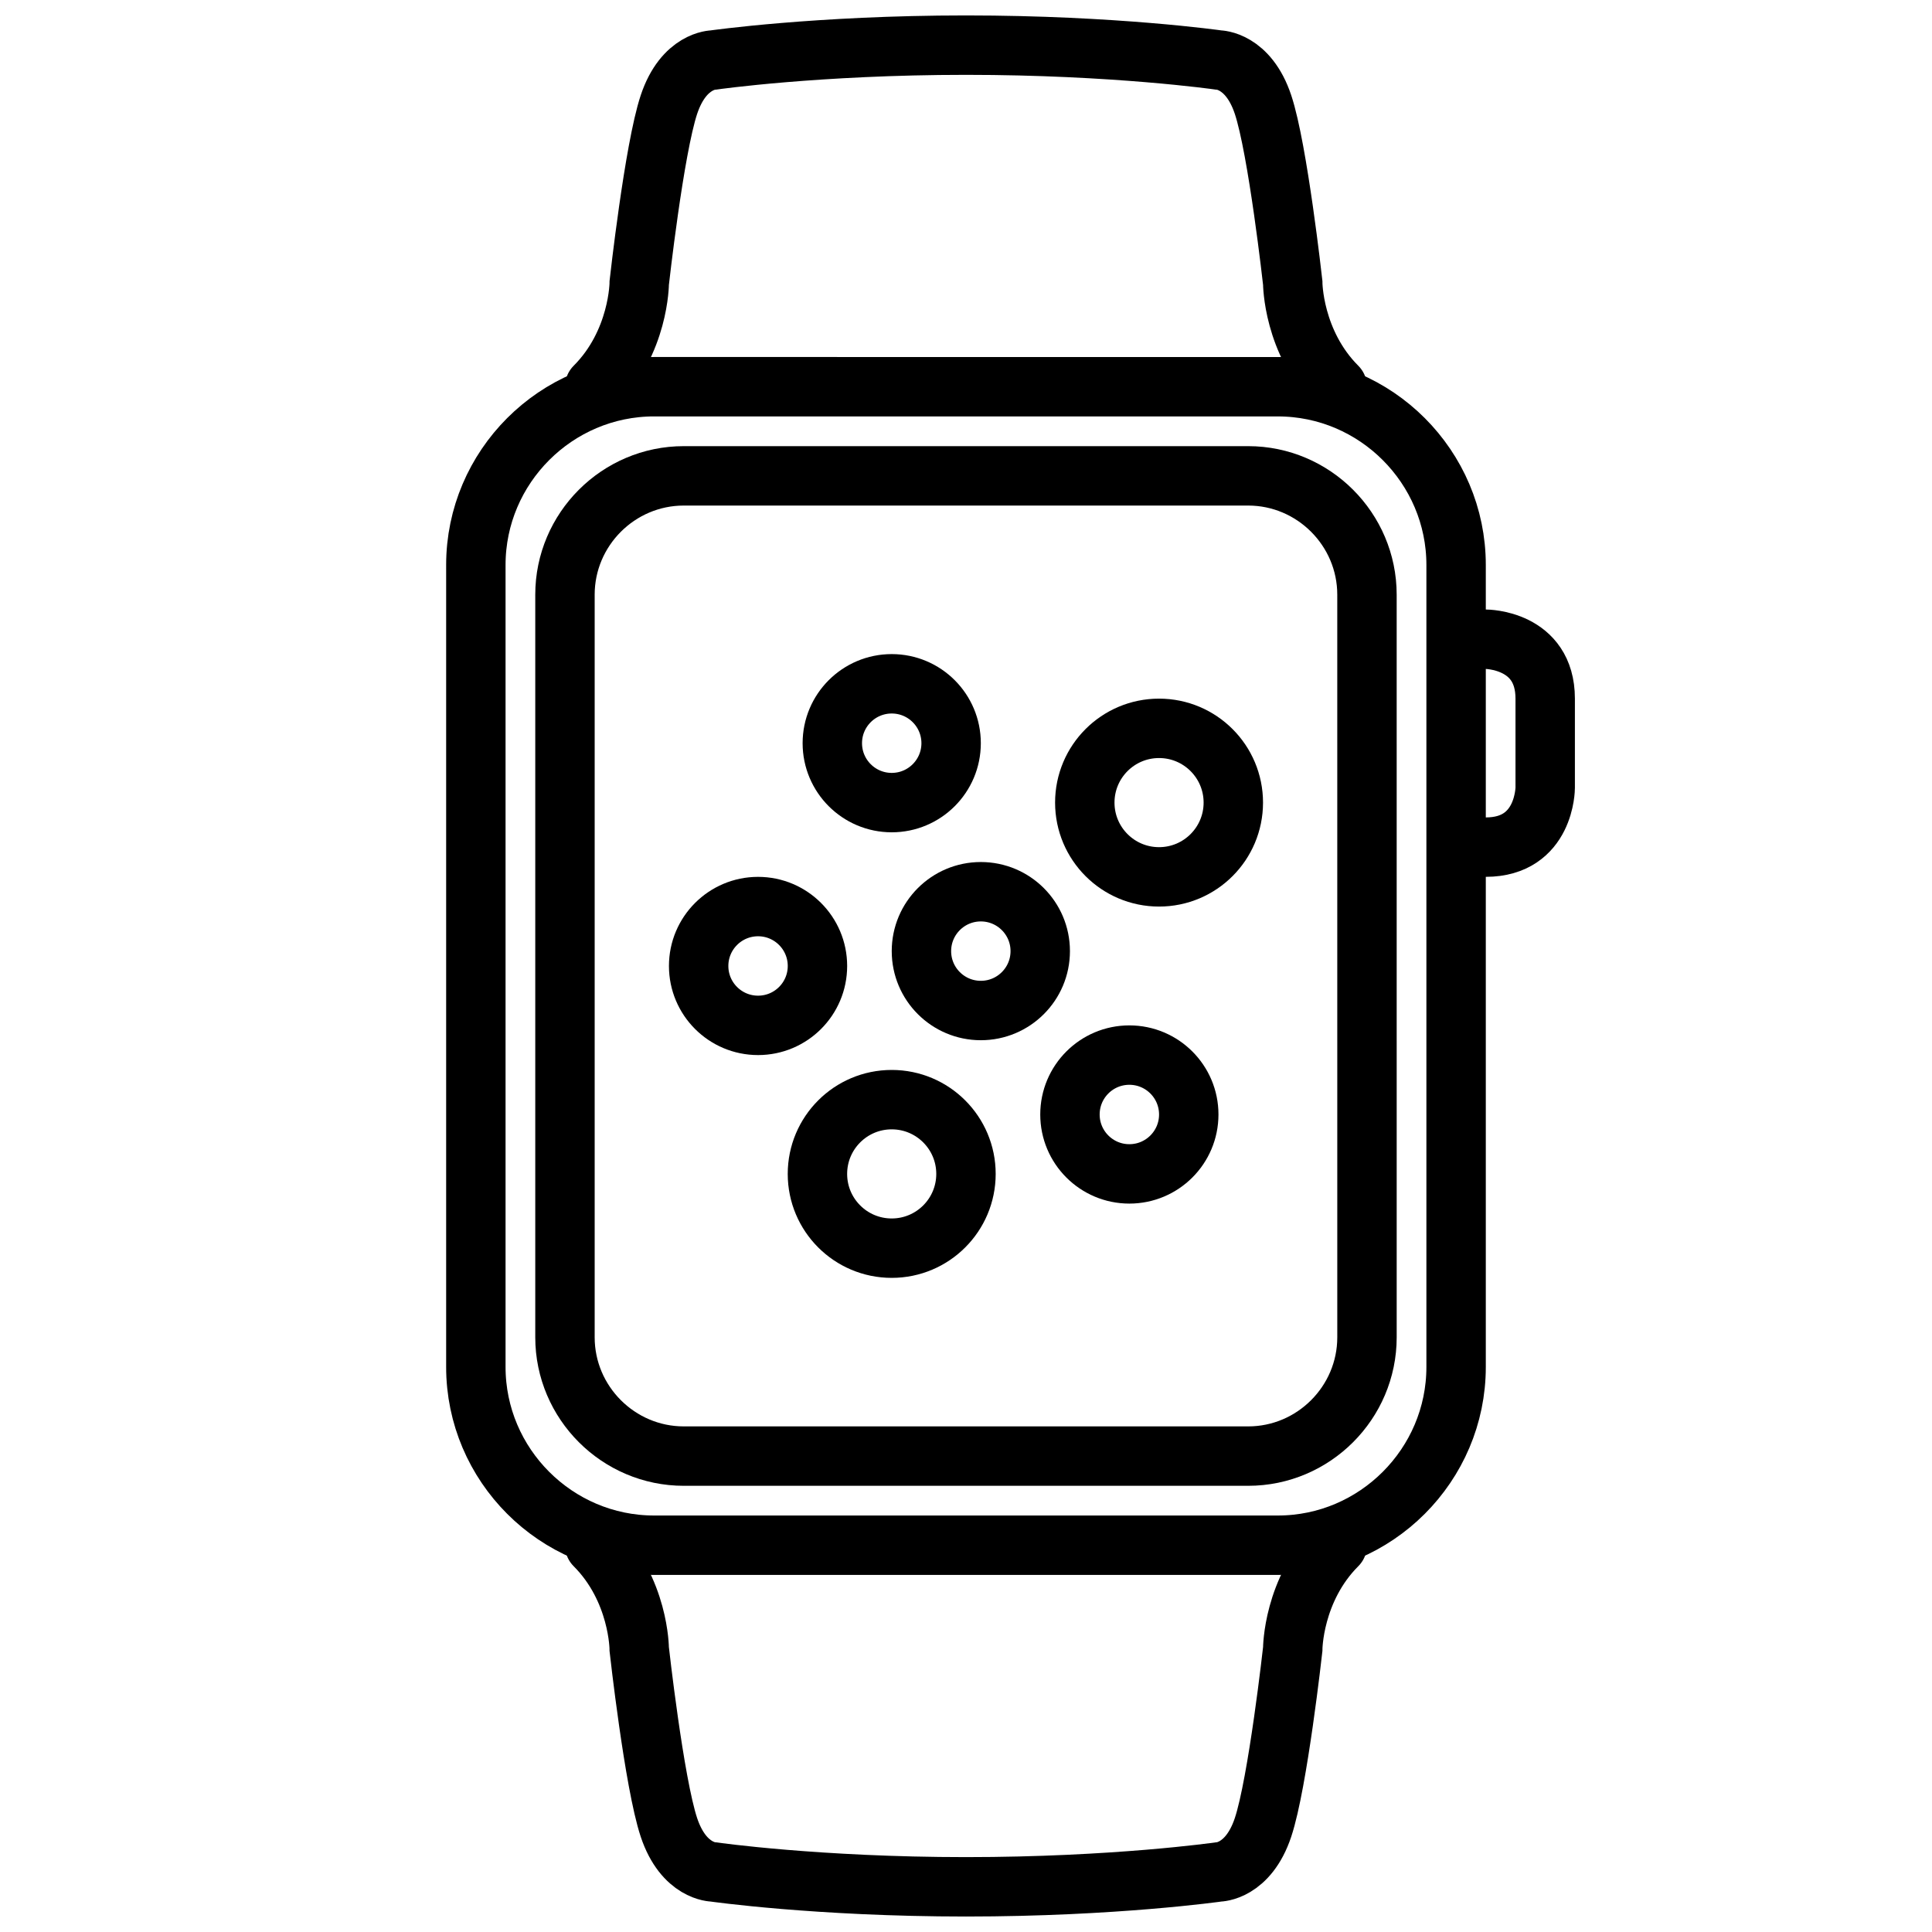
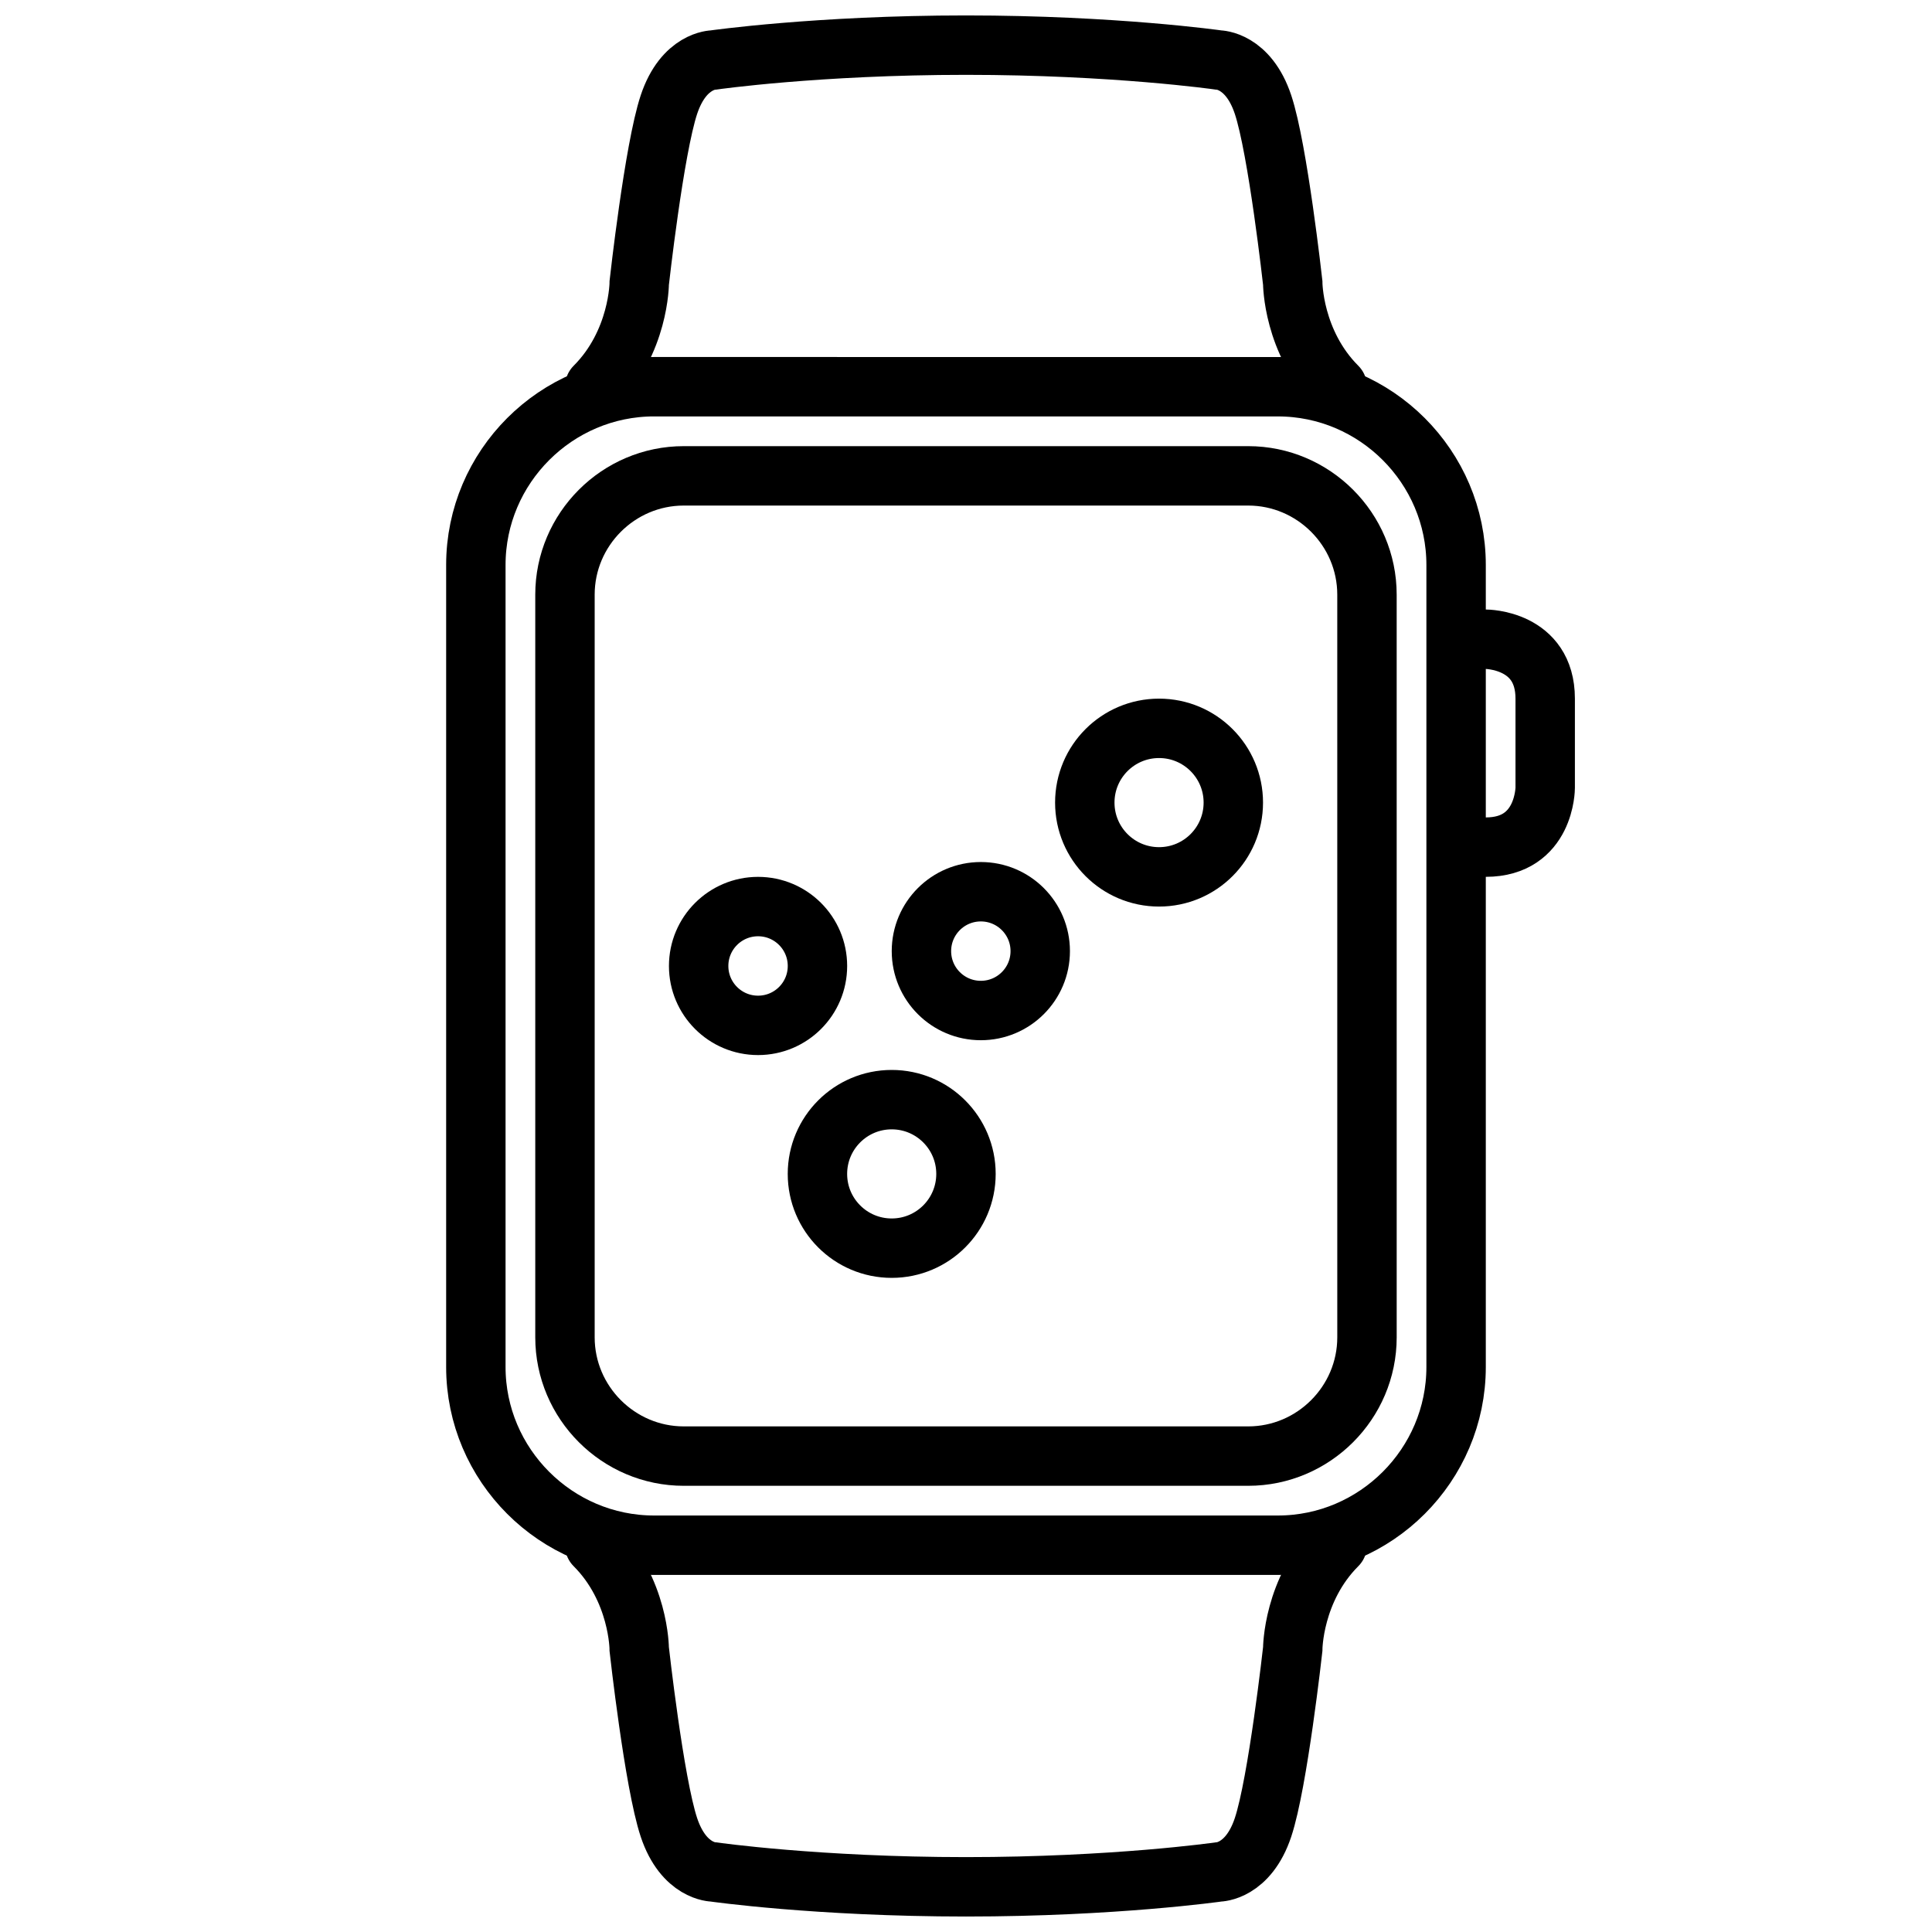
<svg xmlns="http://www.w3.org/2000/svg" width="800px" height="800px" version="1.1" viewBox="144 144 512 512">
  <defs>
    <clipPath id="j">
      <path d="m148.09 148.09h503.81v503.81h-503.81z" />
    </clipPath>
    <clipPath id="h">
      <path d="m303 148.09h348.9v443.91h-348.9z" />
    </clipPath>
    <clipPath id="g">
      <path d="m148.09 148.09h503.81v503.81h-503.81z" />
    </clipPath>
    <clipPath id="f">
      <path d="m148.09 212h474.91v439.9h-474.91z" />
    </clipPath>
    <clipPath id="e">
      <path d="m208 148.09h443.9v451.91h-443.9z" />
    </clipPath>
    <clipPath id="d">
      <path d="m148.09 148.09h470.91v431.91h-470.91z" />
    </clipPath>
    <clipPath id="c">
      <path d="m148.09 161h435.91v478h-435.91z" />
    </clipPath>
    <clipPath id="b">
      <path d="m204 200h447.9v451.9h-447.9z" />
    </clipPath>
    <clipPath id="a">
      <path d="m148.09 148.09h503.81v321.91h-503.81z" />
    </clipPath>
    <clipPath id="i">
      <path d="m148.09 330h503.81v321.9h-503.81z" />
    </clipPath>
  </defs>
  <g clip-path="url(#j)">
    <path transform="matrix(3.936 0 0 3.936 148.09 148.09)" d="m43 103h42c6.6 0 12-5.4 12-12v-54.001c0-6.6-5.4-12-12-12l-42-9.93e-4c-6.6 0-12 5.4-12 12v54c-9.92e-4 6.602 5.399 12.002 12 12.002z" fill="none" stroke="#000000" stroke-miterlimit="10" stroke-width="4" />
  </g>
  <g clip-path="url(#h)">
    <path transform="matrix(3.936 0 0 3.936 148.09 148.09)" d="m96 42h3s3.999 0 3.999 3.999v6s0 3.999-3.999 3.999h-3" fill="none" stroke="#000000" stroke-miterlimit="10" stroke-width="4" />
  </g>
  <g clip-path="url(#g)">
    <path transform="matrix(3.936 0 0 3.936 148.09 148.09)" d="m45 97h38c4.401 0 8-3.6 8-8l-9.93e-4 -50c0-4.401-3.6-8-8-8h-37.999c-4.401 0-8 3.6-8 8v50c0 4.401 3.6 8 8 8z" fill="none" stroke="#000000" stroke-miterlimit="10" stroke-width="4" />
  </g>
  <g clip-path="url(#f)">
    <path transform="matrix(3.936 0 0 3.936 148.09 148.09)" d="m64 78c0 2.762-2.239 5-5 5-2.762 0-5.001-2.238-5.001-5 0-2.761 2.239-5 5.001-5 2.761 0 5 2.239 5 5" fill="none" stroke="#000000" stroke-miterlimit="10" stroke-width="4" />
  </g>
  <g clip-path="url(#e)">
    <path transform="matrix(3.936 0 0 3.936 148.09 148.09)" d="m82 53c0 2.761-2.239 5-5 5-2.762 0-5-2.239-5-5 0-2.762 2.238-5 5-5 2.761 0 5 2.238 5 5" fill="none" stroke="#000000" stroke-miterlimit="10" stroke-width="4" />
  </g>
  <path transform="matrix(3.936 0 0 3.936 148.09 148.09)" d="m69 63c0 2.209-1.791 3.999-4 3.999-2.209 0-3.999-1.79-3.999-3.999s1.79-3.999 3.999-3.999c2.209 0 4 1.79 4 3.999" fill="none" stroke="#000000" stroke-miterlimit="10" stroke-width="4" />
  <g clip-path="url(#d)">
-     <path transform="matrix(3.936 0 0 3.936 148.09 148.09)" d="m63 49c0 2.209-1.791 4-3.999 4-2.209 0-4-1.791-4-4s1.791-3.999 4-3.999c2.208 0 3.999 1.79 3.999 3.999" fill="none" stroke="#000000" stroke-miterlimit="10" stroke-width="4" />
-   </g>
+     </g>
  <g clip-path="url(#c)">
    <path transform="matrix(3.936 0 0 3.936 148.09 148.09)" d="m54 64c0 2.209-1.79 3.999-3.999 3.999-2.209 0-4-1.79-4-3.999s1.791-4 4-4c2.209 0 3.999 1.791 3.999 4" fill="none" stroke="#000000" stroke-miterlimit="10" stroke-width="4" />
  </g>
  <g clip-path="url(#b)">
-     <path transform="matrix(3.936 0 0 3.936 148.09 148.09)" d="m79 74c0 2.209-1.791 3.999-4 3.999-2.209 0-3.999-1.79-3.999-3.999s1.79-4 3.999-4c2.209 0 4 1.791 4 4" fill="none" stroke="#000000" stroke-miterlimit="10" stroke-width="4" />
-   </g>
+     </g>
  <g clip-path="url(#a)">
    <path transform="matrix(3.936 0 0 3.936 148.09 148.09)" d="m89 25c-3-3-3-7-3-7s-1-9-2-12c-1-3-3-3-3-3s-7-1-17-1c-10 0-16.999 1-16.999 1s-2 0-3 3c-1 3-2 12-2 12s0 3.999-3 7" fill="none" stroke="#000000" stroke-linecap="round" stroke-miterlimit="10" stroke-width="4" />
  </g>
  <g clip-path="url(#i)">
    <path transform="matrix(3.936 0 0 3.936 148.09 148.09)" d="m89 103c-3 3-3 7-3 7s-1 9-2 12c-1 3-3 3-3 3s-7 1-17 1c-10 0-17-1-17-1s-2 0-3-3-2-12-2-12 0-3.999-3-7" fill="none" stroke="#000000" stroke-linecap="round" stroke-miterlimit="10" stroke-width="4" />
  </g>
</svg>